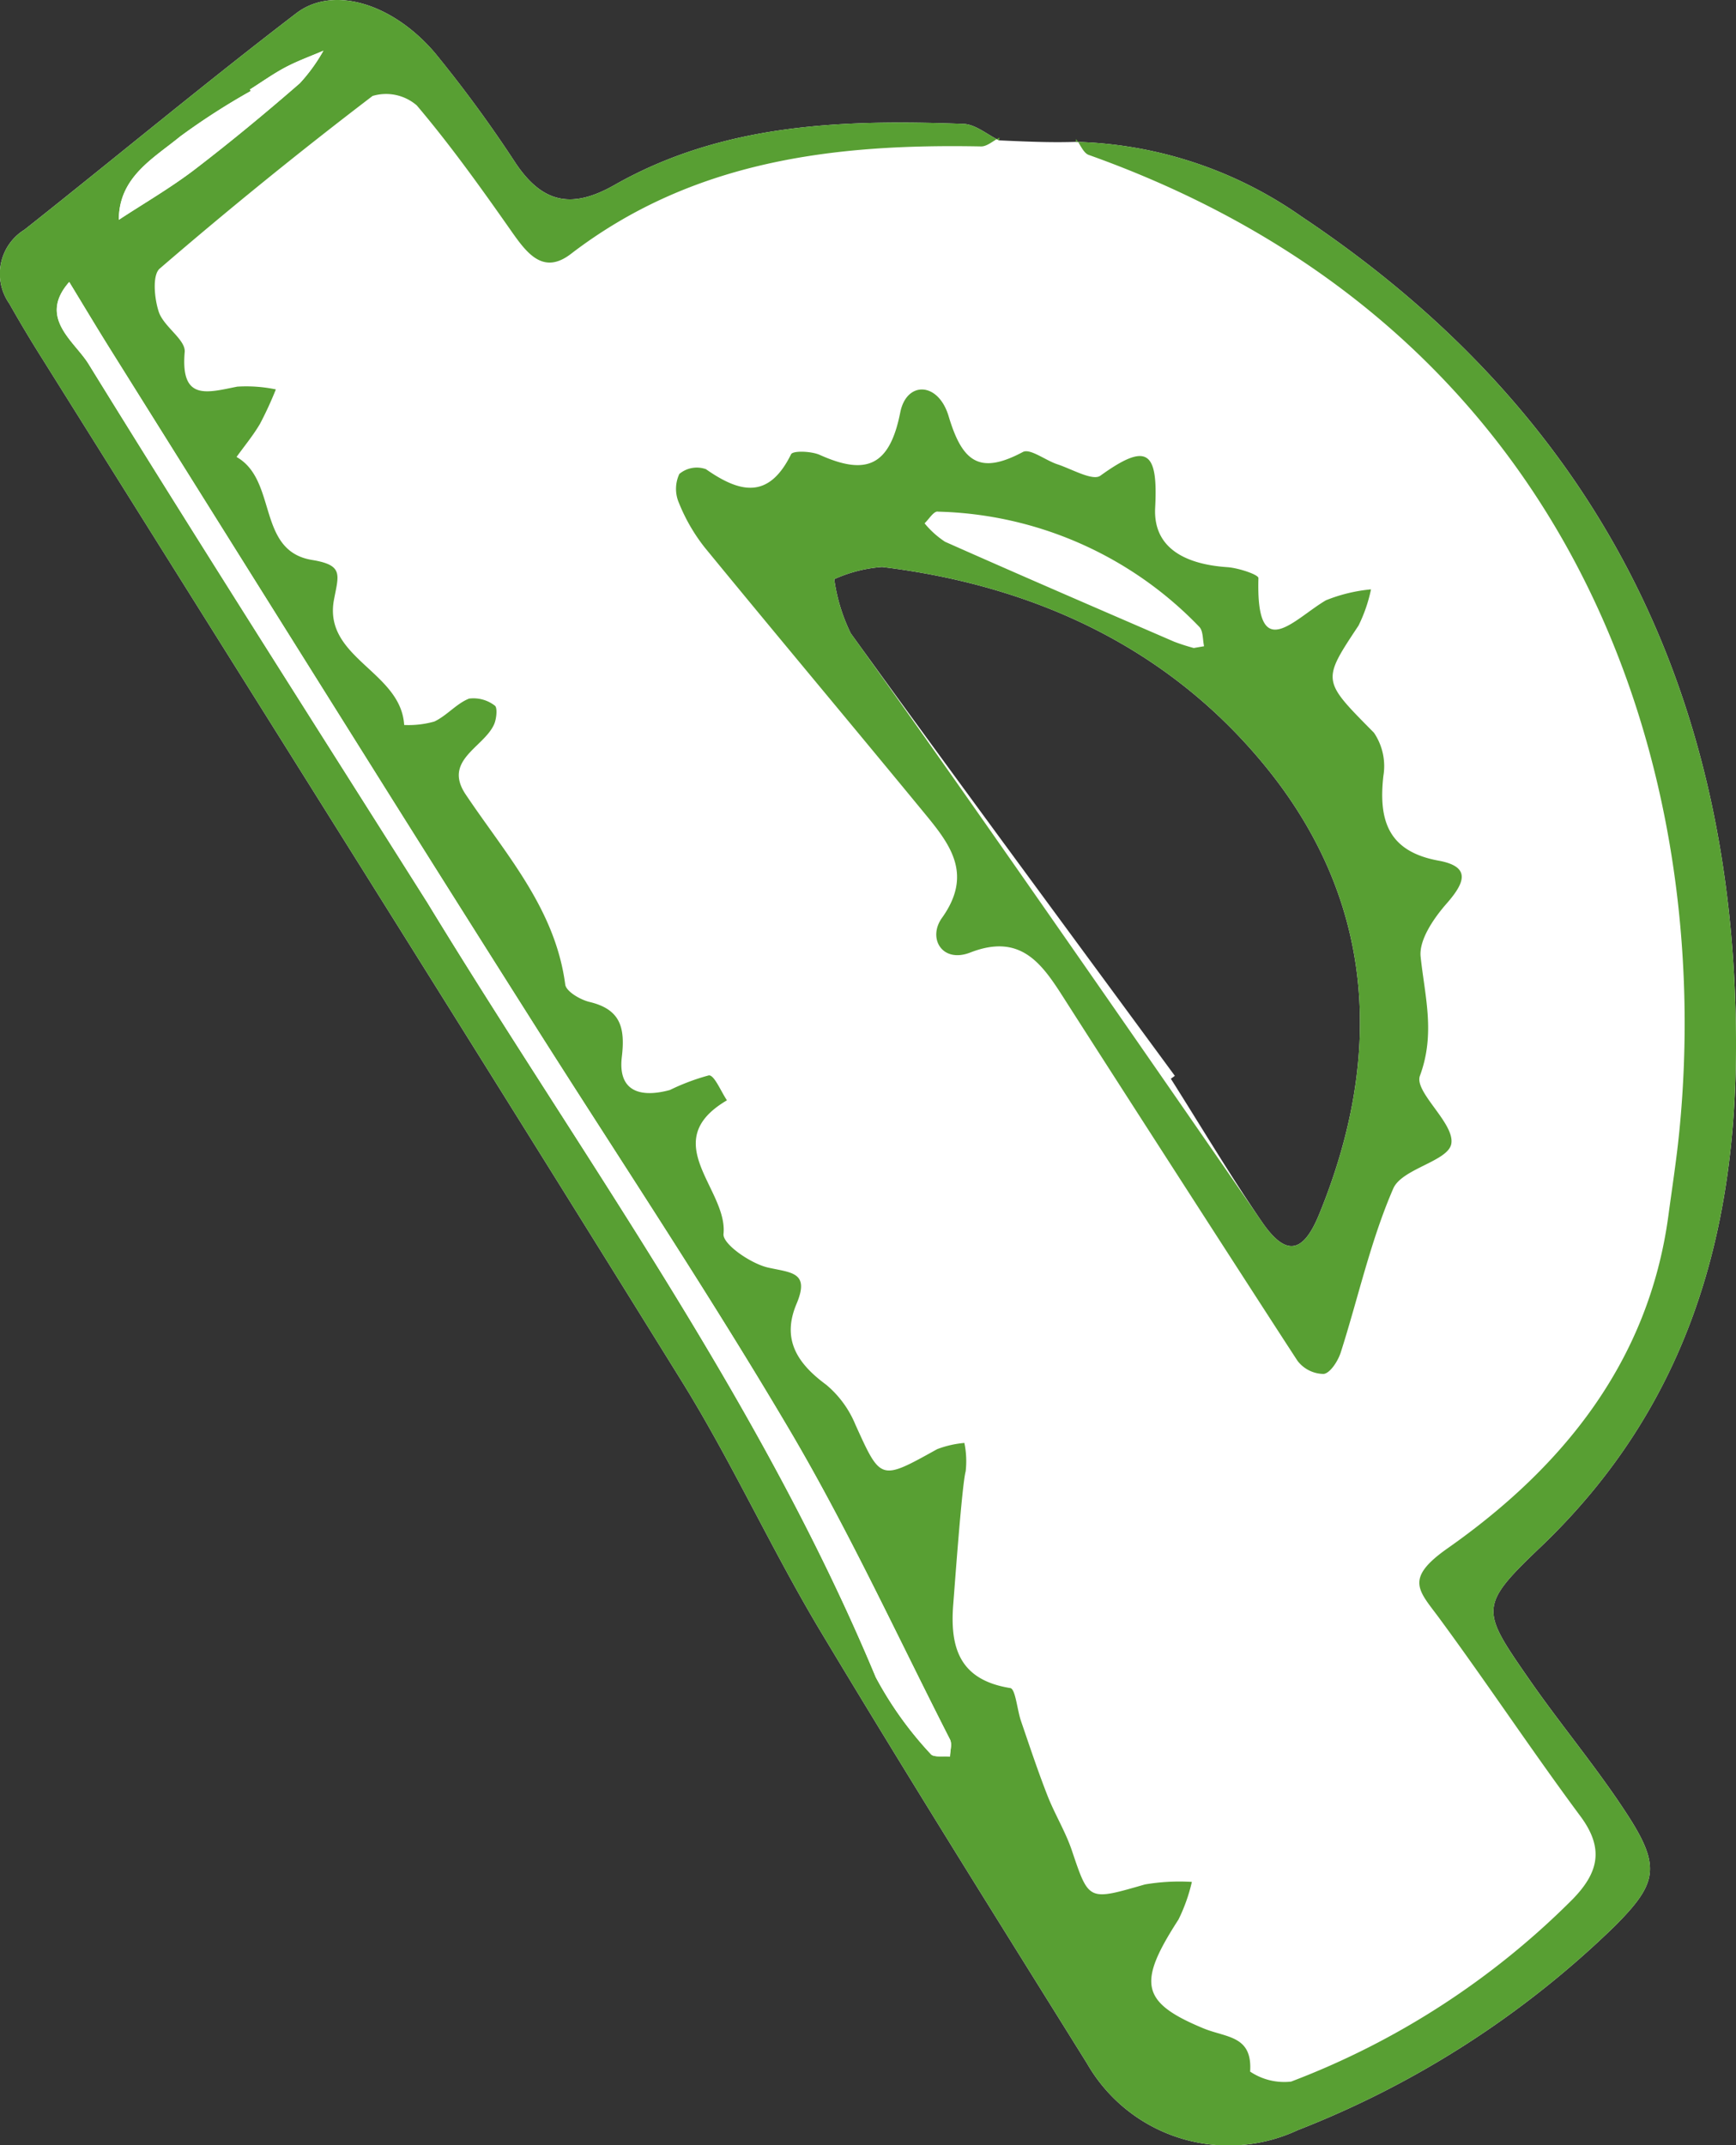
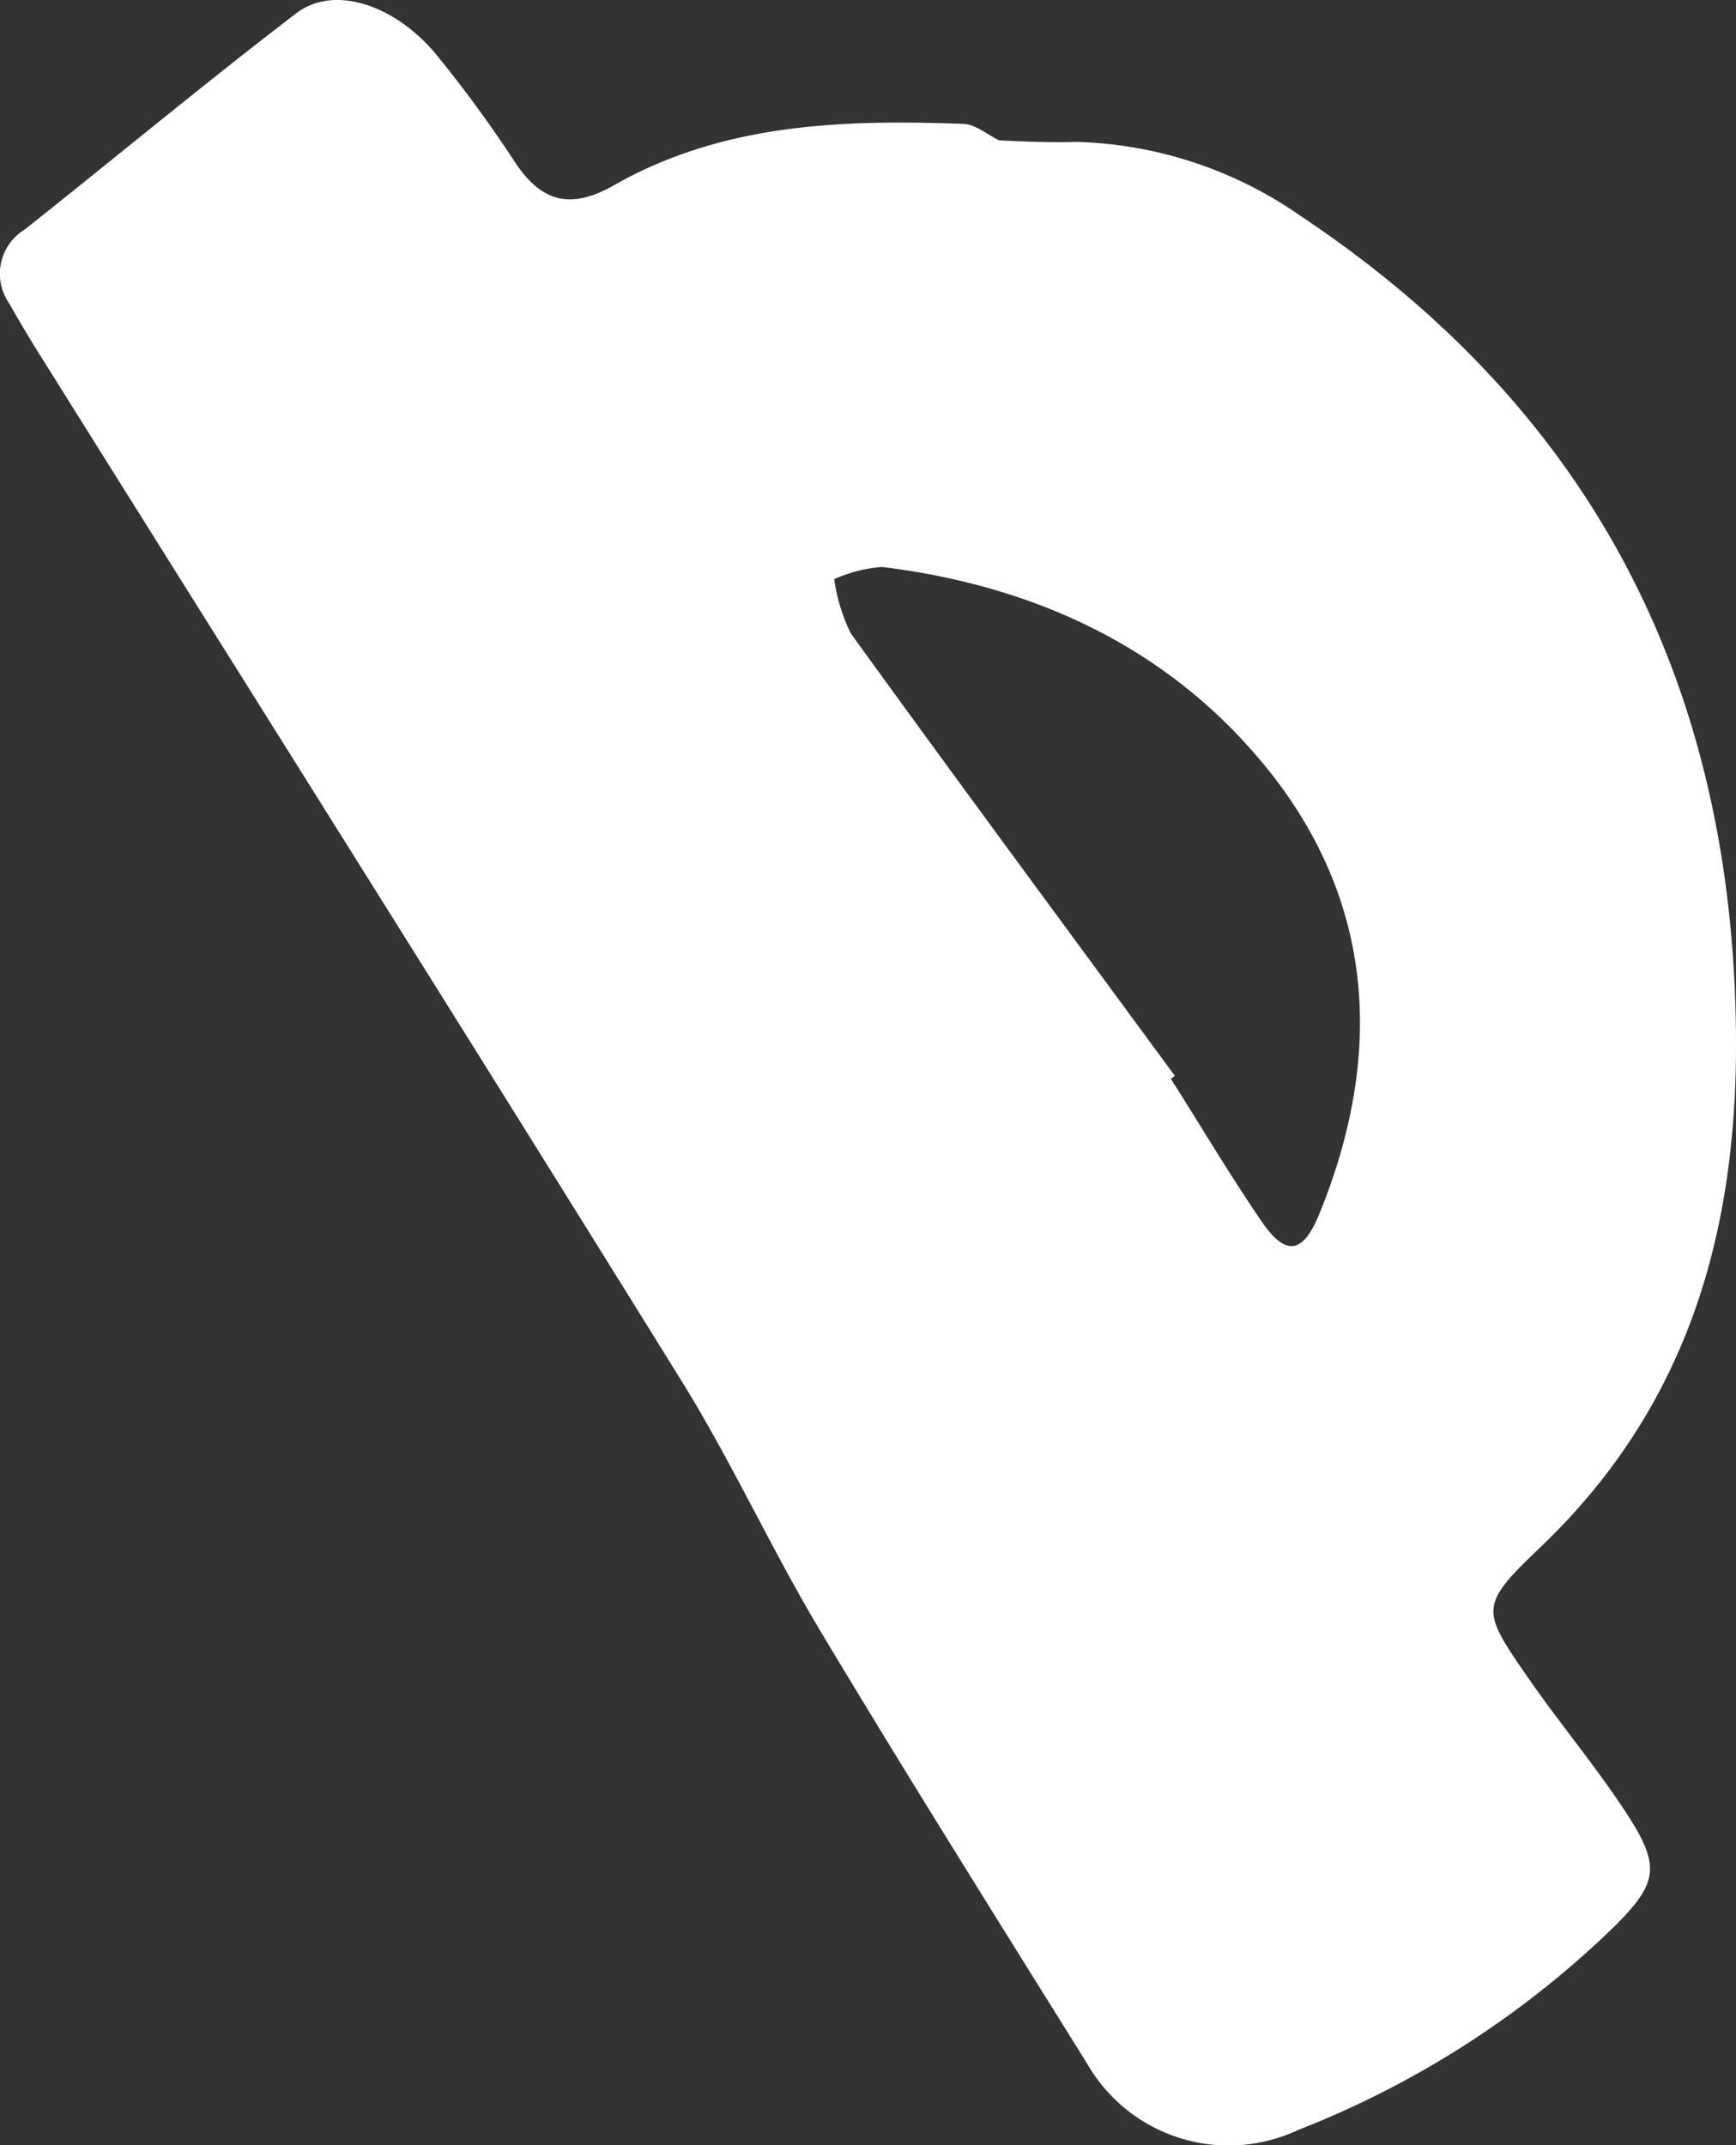
<svg xmlns="http://www.w3.org/2000/svg" width="97.449" height="120.371" data-name="Сгруппировать 68">
  <rect width="100%" height="100%" fill="#333333" stroke="none" />
  <defs>
    <clipPath id="a">
      <path fill="none" d="M0 0h97.449v120.371H0z" data-name="Прямоугольник 86" />
    </clipPath>
  </defs>
  <g clip-path="url(#a)" data-name="Сгруппировать 67">
    <path fill="#fff" d="M90.684 108.047c2.309-2.331 2.569-3.273.695-6.173-1.716-2.656-3.776-5.088-5.578-7.692-2.661-3.843-2.8-4.054.674-7.363 8.174-7.8 11.021-17.464 10.974-28.452-.085-19.7-7.915-35.223-24.377-46.205a23.06 23.06 0 0 0-12.687-4.2c-.973.028-1.929.029-4.3-.086-.667-.321-1.324-.9-2-.923-6.77-.253-13.51-.03-19.592 3.428-2.393 1.36-4.018 1.019-5.519-1.181a71.733 71.733 0 0 0-4.561-6.231C22.038.182 18.69-.83 16.634.742 11.471 4.69 6.473 8.853 1.376 12.887a2.91 2.91 0 0 0-.852 4.152 72.663 72.663 0 0 0 1.829 3.06c11.983 19.135 24.02 38.238 35.923 57.423 2.808 4.527 5.026 9.416 7.766 13.989 4.888 8.155 9.946 16.21 14.976 24.28a9.164 9.164 0 0 0 11.825 3.746 53.3 53.3 0 0 0 17.841-11.49m-19.87-39.513c-1.781-2.61-3.4-5.33-5.09-8l.225-.162C59.872 52.1 53.77 43.854 47.757 35.541a9.96 9.96 0 0 1-.927-3.041 7.907 7.907 0 0 1 2.687-.683c8.559 1.044 16.084 4.527 21.53 11.206 6.151 7.546 6.649 16.219 3 25.125-.924 2.254-1.895 2.345-3.23.389" data-name="Контур 1027" />
-     <path fill="#589f33" d="M60.385 7.961a23.056 23.056 0 0 1 12.686 4.2c16.462 10.983 24.293 26.506 24.378 46.206.047 10.988-2.8 20.657-10.974 28.452-3.47 3.31-3.335 3.52-.675 7.364 1.8 2.6 3.862 5.035 5.579 7.692 1.874 2.9 1.614 3.842-.695 6.173a53.31 53.31 0 0 1-17.841 11.489 9.164 9.164 0 0 1-11.825-3.746c-5.03-8.07-10.088-16.124-14.976-24.28-2.74-4.572-4.958-9.462-7.766-13.988C26.373 58.337 14.336 39.235 2.352 20.1a71.588 71.588 0 0 1-1.828-3.06 2.91 2.91 0 0 1 .852-4.152C6.473 8.853 11.471 4.69 16.634.742c2.055-1.572 5.4-.559 7.779 2.223A71.6 71.6 0 0 1 28.974 9.2c1.5 2.2 3.121 2.544 5.516 1.183C40.572 6.922 47.312 6.7 54.082 6.951c.677.025 1.334.6 2 .924l.027-.158c-.349.176-.7.511-1.045.5-8.246-.158-16.176.785-23.019 6.033-1.53 1.173-2.441 0-3.309-1.233-1.7-2.425-3.429-4.846-5.339-7.1a2.636 2.636 0 0 0-2.483-.532Q14.8 10.047 8.965 15.073c-.425.365-.3 1.689-.049 2.437.282.829 1.512 1.552 1.452 2.243-.243 2.77 1.269 2.276 2.95 1.944a8.158 8.158 0 0 1 2.167.155 20.255 20.255 0 0 1-.89 1.931c-.383.654-.874 1.243-1.317 1.861 2.308 1.3 1.12 5.271 4.239 5.779 1.785.291 1.492.827 1.229 2.238-.608 3.269 3.763 4.013 3.941 7.022a5.334 5.334 0 0 0 1.691-.192c.7-.326 1.244-1.009 1.954-1.288a1.958 1.958 0 0 1 1.444.394c.156.1.1.754-.049 1.07-.594 1.288-2.865 2-1.59 3.909 2.251 3.361 5.03 6.409 5.592 10.672.051.389.842.853 1.362.977 1.748.417 2.008 1.447 1.815 3.086-.236 1.994 1.114 2.29 2.7 1.855a12.272 12.272 0 0 1 2.186-.821c.309-.019.675.9 1.015 1.4-3.949 2.322.057 4.99-.193 7.5-.057.569 1.531 1.666 2.5 1.886 1.307.295 2.355.246 1.6 2.033-.847 2 .043 3.348 1.663 4.542a5.779 5.779 0 0 1 1.641 2.24c1.432 3.152 1.386 3.153 4.588 1.376a5.629 5.629 0 0 1 1.528-.35 5.008 5.008 0 0 1 .072 1.6c-.205.712-.629 6.628-.693 7.414-.206 2.5.362 4.287 3.2 4.742.29.047.382 1.213.6 1.848.479 1.4.945 2.805 1.484 4.182.409 1.046 1.013 2.022 1.371 3.083.963 2.855.917 2.823 4.1 1.907a11.545 11.545 0 0 1 2.636-.142 9.606 9.606 0 0 1-.751 2.111c-2.288 3.543-2.151 4.635 1.4 6.106 1.3.536 2.756.394 2.622 2.427a3.435 3.435 0 0 0 2.3.561 44.748 44.748 0 0 0 15.8-10.23c1.464-1.5 1.782-2.855.441-4.661-2.709-3.648-5.221-7.442-7.913-11.1-1.154-1.569-2-2.209.458-3.936C87.7 82.361 92.551 76.429 93.656 68.2c.211-1.568.455-3.133.611-4.707 1.963-19.757-5.334-44.887-33.154-54.8-.3-.108-.475-.589-.708-.895Zm-36.451 42.6c8.725 14.334 18.714 27.927 25.227 43.559a20.349 20.349 0 0 0 3.087 4.311c.16.2.71.1 1.08.143.005-.323.128-.706 0-.96-2.96-5.8-5.689-11.742-8.993-17.342-4.623-7.832-9.68-15.406-14.545-23.094q-3.932-6.213-7.846-12.437Q14.066 32.186 6.2 19.622c-.786-1.256-1.545-2.529-2.317-3.794-1.773 2.012.3 3.32 1.086 4.6 6.234 10.1 12.62 20.1 18.96 30.134M14.025 5.024l.053.083a38.6 38.6 0 0 0-3.962 2.55C8.6 8.9 6.674 9.938 6.671 12.334c1.422-.933 2.9-1.789 4.252-2.818 2.025-1.545 3.986-3.179 5.911-4.848a9.687 9.687 0 0 0 1.319-1.821c-.712.306-1.446.569-2.128.929s-1.335.828-2 1.248" data-name="Контур 1028" />
    <path fill="#fff" d="M23.934 50.556c-6.34-10.032-12.726-20.036-18.96-30.133-.787-1.275-2.858-2.584-1.086-4.6.772 1.266 1.531 2.538 2.317 3.794q7.864 12.568 15.739 25.123 3.909 6.228 7.846 12.438c4.865 7.687 9.922 15.262 14.543 23.093 3.3 5.6 6.033 11.541 8.993 17.342.13.254.007.637 0 .96-.37-.04-.92.061-1.08-.143a20.323 20.323 0 0 1-3.087-4.311c-6.513-15.631-16.5-29.224-25.227-43.563" data-name="Контур 1029" />
-     <path fill="#fff" d="M14.025 5.024c.665-.42 1.307-.882 2-1.248s1.416-.623 2.128-.929a9.687 9.687 0 0 1-1.319 1.821 124.133 124.133 0 0 1-5.911 4.848c-1.349 1.029-2.83 1.885-4.252 2.818 0-2.4 1.927-3.433 3.445-4.677a38.6 38.6 0 0 1 3.962-2.55l-.053-.083" data-name="Контур 1030" />
-     <path fill="#589f33" d="M75.257 75.909c.985-3.076 1.674-6.272 2.953-9.214.485-1.118 3.09-1.528 3.258-2.513.2-1.148-2.1-2.9-1.761-3.814.874-2.368.278-4.433.039-6.678-.1-.949.741-2.169 1.465-2.993 1.024-1.169 1.375-2.066-.457-2.4-2.821-.514-3.38-2.246-3.1-4.749a3.347 3.347 0 0 0-.527-2.429c-2.917-2.952-2.94-2.888-.867-6.014a8.476 8.476 0 0 0 .7-2.032 8.966 8.966 0 0 0-2.53.613c-1.811 1.062-3.933 3.67-3.789-1.247 0-.195-1.129-.571-1.749-.612-2.2-.148-4.172-.975-4.048-3.339.169-3.2-.47-3.672-3.076-1.793-.429.309-1.6-.373-2.41-.64-.67-.219-1.536-.907-1.941-.69-2.438 1.3-3.4.551-4.166-2.007-.581-1.945-2.367-1.983-2.716-.213-.6 3.037-1.935 3.541-4.513 2.384-.474-.213-1.511-.251-1.616-.037-1.251 2.535-2.856 2.182-4.78.836a1.527 1.527 0 0 0-1.491.267 1.975 1.975 0 0 0-.024 1.625 10.073 10.073 0 0 0 1.457 2.514c4.112 5.016 8.283 9.982 12.4 14.99 1.414 1.717 2.634 3.373.909 5.785-.818 1.144.012 2.557 1.589 1.943 2.81-1.094 4 .6 5.209 2.49 2.019 3.166 10.786 16.787 13.16 20.423a1.869 1.869 0 0 0 1.465.735c.365-.04.8-.714.955-1.188m-22.618-47.2a21.058 21.058 0 0 1 14.685 6.465c.224.233.185.719.268 1.087l-.579.1a11.335 11.335 0 0 1-1.094-.352c-4.294-1.857-8.591-3.711-12.867-5.61a5.063 5.063 0 0 1-1.15-1.036c.246-.23.5-.672.738-.66m18.176 39.828c-1.781-2.61-17.044-24.68-23.057-32.993a9.96 9.96 0 0 1-.927-3.041 7.907 7.907 0 0 1 2.687-.683c8.559 1.044 16.084 4.527 21.53 11.206 6.151 7.546 6.649 16.219 3 25.125-.924 2.254-1.895 2.345-3.23.389" data-name="Контур 1031" />
+     <path fill="#fff" d="M14.025 5.024c.665-.42 1.307-.882 2-1.248s1.416-.623 2.128-.929a9.687 9.687 0 0 1-1.319 1.821 124.133 124.133 0 0 1-5.911 4.848a38.6 38.6 0 0 1 3.962-2.55l-.053-.083" data-name="Контур 1030" />
  </g>
</svg>